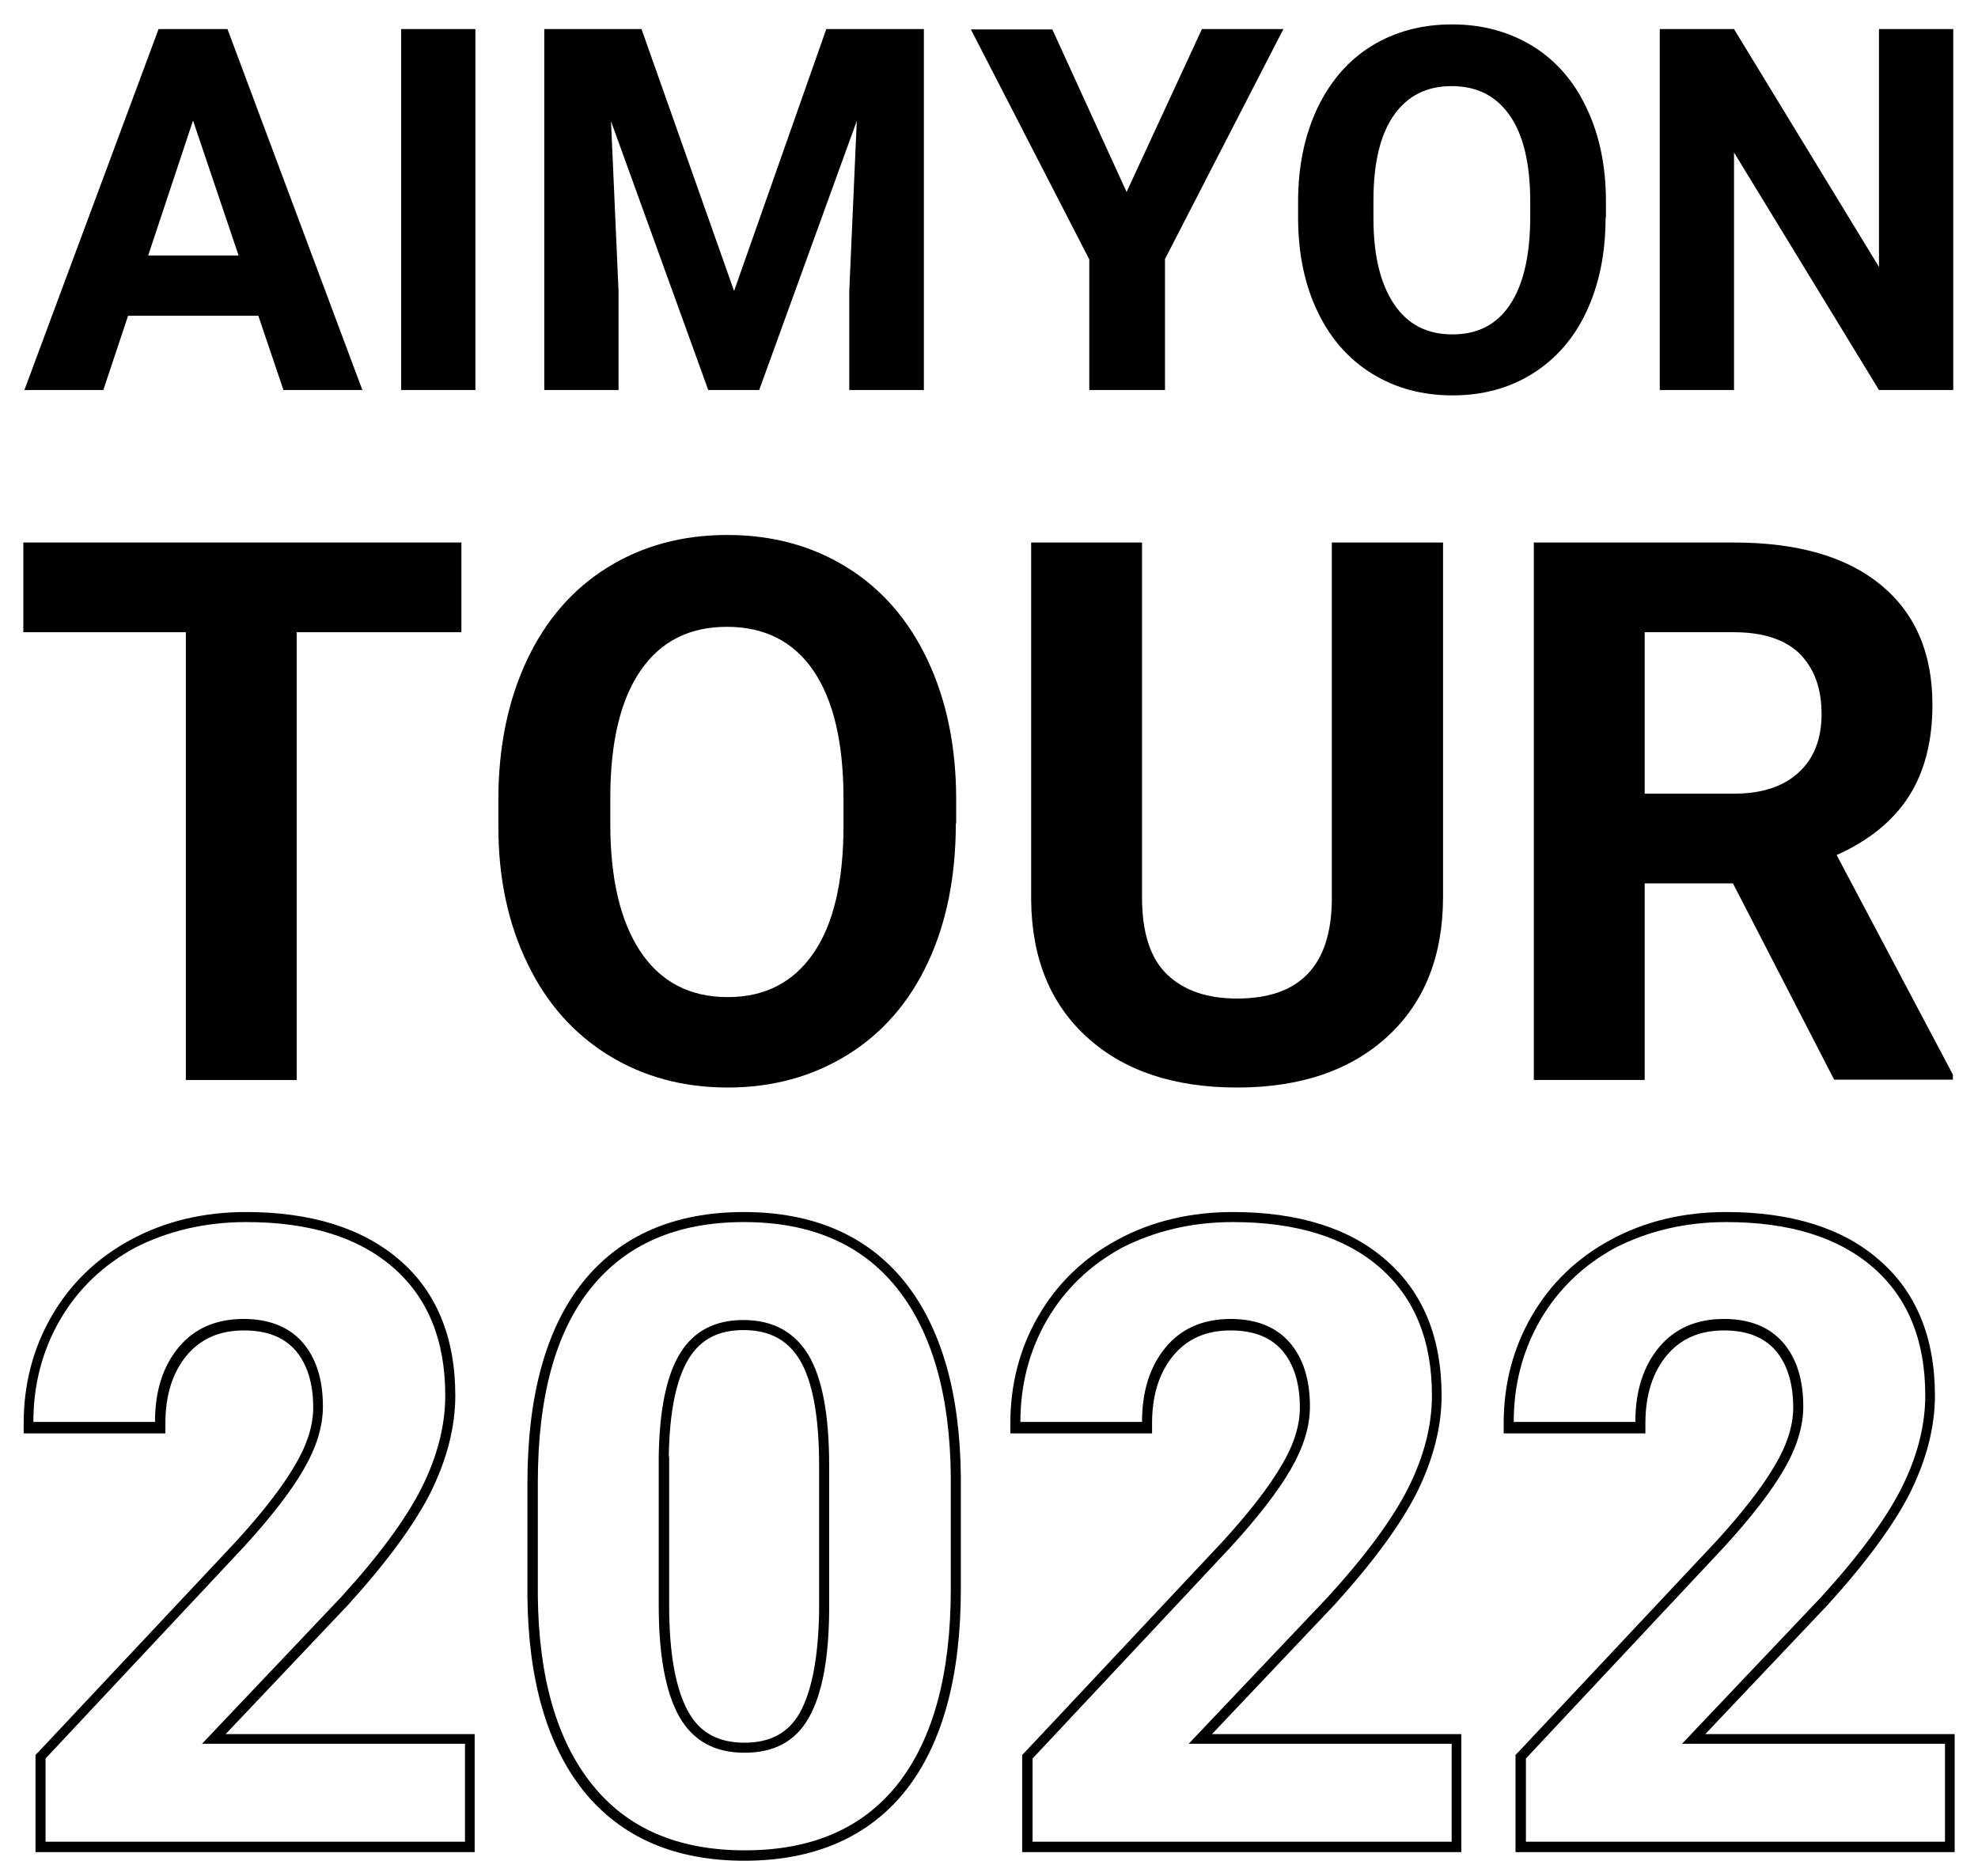
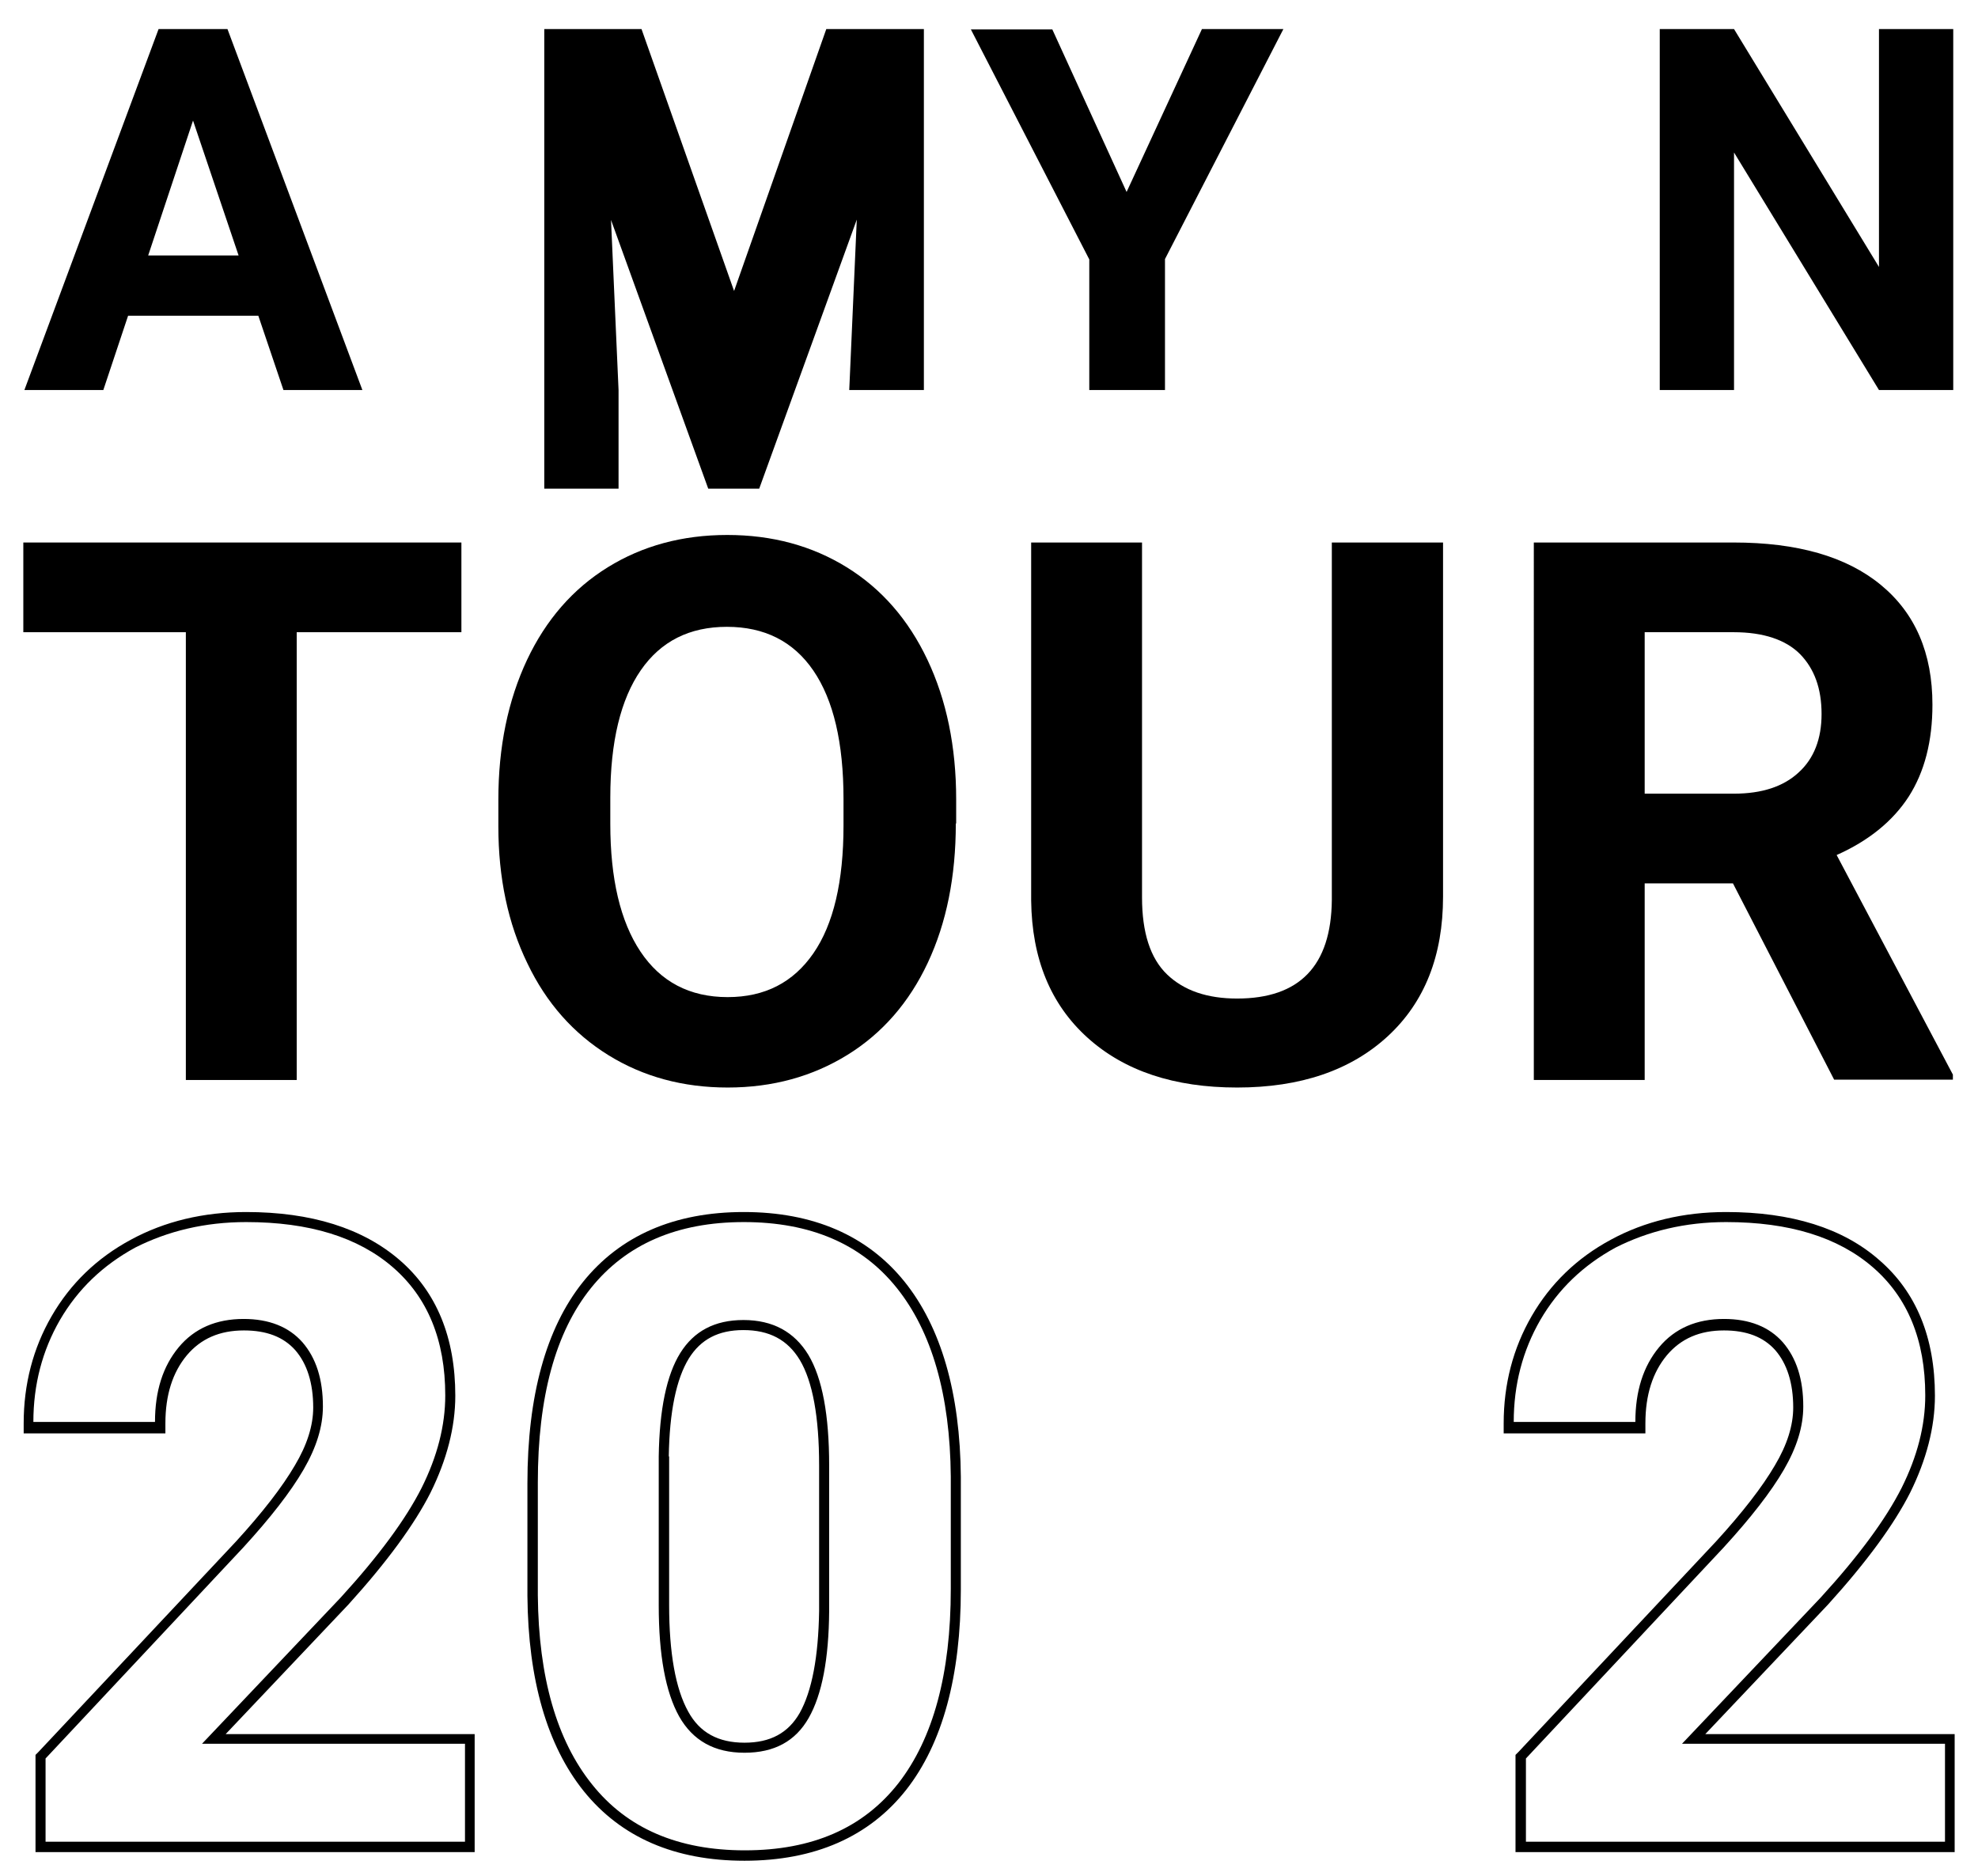
<svg xmlns="http://www.w3.org/2000/svg" version="1.0" id="レイヤー_1" x="0px" y="0px" viewBox="0 0 551.3 522.8" style="enable-background:new 0 0 551.3 522.8;" xml:space="preserve">
  <g>
    <g>
      <path d="M68.6,340.6c17.6,0,31.2,4.2,40.9,12.6c9.7,8.4,14.6,20.3,14.6,35.7c0,8.4-2.2,17-6.6,25.8c-4.4,8.7-11.9,18.9-22.5,30.5    l-38.7,40.8h73.3v27.3H12.7v-23.2l55.1-58.8c7.6-8.3,13.2-15.5,16.8-21.7c3.6-6.2,5.4-12,5.4-17.6c0-7.6-1.9-13.5-5.7-17.9    c-3.8-4.3-9.3-6.5-16.4-6.5c-7.6,0-13.7,2.6-18.1,7.9c-4.4,5.3-6.6,12.2-6.6,20.8H9.3c0-10.4,2.5-19.9,7.4-28.4    c5-8.6,12-15.3,21-20.2C46.8,343.1,57.1,340.6,68.6,340.6 M68.6,337.8c-11.9,0-22.7,2.6-32.1,7.7c-9.5,5.1-16.9,12.3-22.1,21.3    c-5.2,9-7.8,19-7.8,29.9v2.8h2.8h33.9h2.8v-2.8c0-7.9,2-14.2,6-19c3.9-4.6,9.1-6.9,15.9-6.9c6.3,0,11,1.8,14.3,5.5    c3.3,3.8,5,9.2,5,16c0,5-1.7,10.4-5.1,16.1c-3.5,6-9,13.1-16.4,21.2l-55.1,58.7l-0.8,0.8v1.1v23.2v2.8h2.8h116.8h2.8v-2.8v-27.3    v-2.8h-2.8H62.9l34.2-36.1l0,0l0,0c10.7-11.8,18.4-22.3,22.9-31.2c4.5-9.1,6.9-18.2,6.9-27c0-16.2-5.2-28.9-15.5-37.8    C101.1,342.3,86.7,337.8,68.6,337.8L68.6,337.8z" />
    </g>
    <g>
      <path d="M207.3,340.6c18.6,0,32.8,6.1,42.6,18.3c9.8,12.2,14.9,29.8,15.1,52.6v31.4c0,23.6-4.9,41.6-14.6,54.1    c-9.8,12.5-24,18.7-42.8,18.7c-18.6,0-32.8-6.1-42.6-18.4c-9.8-12.2-14.9-29.8-15.1-52.7v-31.4c0-23.8,4.9-41.9,14.8-54.2    C174.5,346.8,188.7,340.6,207.3,340.6 M207.5,488.5c8.3,0,14.2-3.2,17.9-9.7c3.7-6.5,5.6-16.4,5.7-29.8v-40.5    c0-14.1-1.9-24.4-5.8-30.9c-3.9-6.4-9.9-9.7-18.1-9.7c-8,0-13.8,3.1-17.6,9.2c-3.8,6.1-5.8,15.7-6,28.8v41.5    c0,13.9,1.9,24.2,5.7,31C193.1,485.1,199.1,488.5,207.5,488.5 M207.3,337.8c-19.4,0-34.5,6.6-44.9,19.6    c-10.2,12.8-15.4,31.6-15.4,56v31.4c0.2,23.4,5.5,41.7,15.7,54.4c10.4,12.9,25.4,19.4,44.8,19.4c19.6,0,34.8-6.7,45.1-19.8    c10.1-12.9,15.2-31.7,15.2-55.8v-31.4c-0.2-23.4-5.5-41.7-15.7-54.4C241.7,344.3,226.6,337.8,207.3,337.8L207.3,337.8z     M186.4,405.9c0.2-12.5,2.1-21.6,5.6-27.3c3.3-5.3,8.2-7.9,15.2-7.9c7.2,0,12.3,2.7,15.7,8.3c3.6,6,5.4,15.9,5.4,29.4V449    c-0.2,12.8-2,22.3-5.4,28.4c-3.2,5.6-8.2,8.3-15.4,8.3c-7.3,0-12.5-2.8-15.7-8.7c-3.5-6.3-5.3-16.3-5.3-29.6V405.9L186.4,405.9z" />
    </g>
    <g>
-       <path d="M343.6,340.6c17.6,0,31.2,4.2,40.9,12.6c9.7,8.4,14.6,20.3,14.6,35.7c0,8.4-2.2,17-6.6,25.8c-4.4,8.7-11.9,18.9-22.5,30.5    l-38.7,40.8h73.3v27.3H287.8v-23.2l55.1-58.8c7.6-8.3,13.2-15.5,16.8-21.7c3.6-6.2,5.4-12,5.4-17.6c0-7.6-1.9-13.5-5.7-17.9    c-3.8-4.3-9.3-6.5-16.4-6.5c-7.6,0-13.7,2.6-18.1,7.9c-4.4,5.3-6.6,12.2-6.6,20.8h-33.9c0-10.4,2.5-19.9,7.4-28.4    c5-8.6,12-15.3,21-20.2C321.9,343.1,332.1,340.6,343.6,340.6 M343.6,337.8c-11.9,0-22.7,2.6-32.1,7.7    c-9.5,5.1-16.9,12.3-22.1,21.3c-5.2,9-7.8,19-7.8,29.9v2.8h2.8h33.9h2.8v-2.8c0-7.9,2-14.2,6-19c3.9-4.6,9.1-6.9,15.9-6.9    c6.3,0,11,1.8,14.3,5.5c3.3,3.8,5,9.2,5,16c0,5-1.7,10.4-5.1,16.1c-3.5,6-9,13.1-16.4,21.2l-55.1,58.7l-0.8,0.8v1.1v23.2v2.8h2.8    h116.8h2.8v-2.8v-27.3v-2.8h-2.8h-66.7l34.2-36.1l0,0l0,0c10.7-11.8,18.4-22.3,22.9-31.2c4.5-9.1,6.9-18.2,6.9-27    c0-16.2-5.2-28.9-15.5-37.8C376.2,342.3,361.8,337.8,343.6,337.8L343.6,337.8z" />
-     </g>
+       </g>
    <g>
      <path d="M481.1,340.6c17.6,0,31.2,4.2,40.9,12.6c9.7,8.4,14.6,20.3,14.6,35.7c0,8.4-2.2,17-6.6,25.8c-4.4,8.7-11.9,18.9-22.5,30.5    l-38.7,40.8h73.3v27.3H425.3v-23.2l55.1-58.8c7.6-8.3,13.2-15.5,16.8-21.7c3.6-6.2,5.4-12,5.4-17.6c0-7.6-1.9-13.5-5.7-17.9    c-3.8-4.3-9.3-6.5-16.4-6.5c-7.6,0-13.7,2.6-18.1,7.9c-4.4,5.3-6.6,12.2-6.6,20.8h-33.9c0-10.4,2.5-19.9,7.4-28.4    c5-8.6,12-15.3,21-20.2C459.4,343.1,469.7,340.6,481.1,340.6 M481.1,337.8c-11.9,0-22.7,2.6-32.1,7.7    c-9.5,5.1-16.9,12.3-22.1,21.3c-5.2,9-7.8,19-7.8,29.9v2.8h2.8h33.9h2.8v-2.8c0-7.9,2-14.2,6-19c3.9-4.6,9.1-6.9,15.9-6.9    c6.3,0,11,1.8,14.3,5.5c3.3,3.8,5,9.2,5,16c0,5-1.7,10.4-5.1,16.1c-3.5,6-9,13.1-16.4,21.2l-55.1,58.7l-0.8,0.8v1.1v23.2v2.8h2.8    h116.8h2.8v-2.8v-27.3v-2.8h-2.8h-66.7l34.2-36.1l0,0l0,0c10.7-11.8,18.4-22.3,22.9-31.2c4.5-9.1,6.9-18.2,6.9-27    c0-16.2-5.2-28.9-15.5-37.8C513.7,342.3,499.3,337.8,481.1,337.8L481.1,337.8z" />
    </g>
  </g>
  <g>
    <path d="M128.6,176.2H82.7V301H51.8V176.2H6.5v-25h122.1V176.2z" />
    <path d="M266.4,229.5c0,14.8-2.6,27.7-7.8,38.8c-5.2,11.1-12.7,19.7-22.4,25.7c-9.7,6-20.8,9.1-33.4,9.1c-12.4,0-23.5-3-33.2-9   c-9.7-6-17.3-14.5-22.6-25.6c-5.4-11.1-8.1-23.8-8.1-38.2v-7.4c0-14.8,2.7-27.7,8-39c5.3-11.2,12.8-19.8,22.5-25.8   c9.7-6,20.8-9,33.3-9c12.5,0,23.6,3,33.3,9c9.7,6,17.2,14.6,22.5,25.8c5.3,11.2,8,24.2,8,38.9V229.5z M235.1,222.7   c0-15.7-2.8-27.6-8.4-35.8c-5.6-8.2-13.7-12.2-24.1-12.2c-10.4,0-18.4,4-24,12.1c-5.6,8.1-8.5,19.9-8.5,35.5v7.3   c0,15.3,2.8,27.2,8.4,35.6c5.6,8.4,13.7,12.7,24.3,12.7c10.4,0,18.3-4.1,23.9-12.2c5.6-8.1,8.4-20,8.4-35.6V222.7z" />
    <path d="M402.2,151.2v98.7c0,16.4-5.1,29.4-15.4,38.9c-10.3,9.5-24.3,14.3-42,14.3c-17.5,0-31.4-4.6-41.7-13.9   c-10.3-9.3-15.5-22-15.7-38.2v-99.8h30.9v98.9c0,9.8,2.3,17,7,21.5c4.7,4.5,11.2,6.7,19.5,6.7c17.4,0,26.2-9.1,26.4-27.4v-99.7   H402.2z" />
    <path d="M483,246.2h-24.6V301h-30.9V151.2h55.7c17.7,0,31.4,3.9,41,11.8c9.6,7.9,14.4,19,14.4,33.4c0,10.2-2.2,18.7-6.6,25.6   c-4.4,6.8-11.1,12.3-20.1,16.3l32.4,61.2v1.4h-33.1L483,246.2z M458.4,221.2h24.9c7.8,0,13.8-2,18-5.9c4.3-3.9,6.4-9.4,6.4-16.3   c0-7.1-2-12.6-6-16.7c-4-4-10.2-6.1-18.5-6.1h-24.8V221.2z" />
  </g>
  <g>
    <path d="M72,88H35.7l-6.9,20.7h-22L44.2,8.1h19.2L101,108.7H79L72,88z M41.3,71.2h25.2L53.8,33.6L41.3,71.2z" />
-     <path d="M132.5,108.7h-20.7V8.1h20.7V108.7z" />
-     <path d="M178.8,8.1l25.8,73l25.7-73h27.2v100.6h-20.8V81.2l2.1-47.5l-27.2,75h-14.2l-27.1-74.9l2.1,47.4v27.5h-20.7V8.1H178.8z" />
+     <path d="M178.8,8.1l25.8,73l25.7-73h27.2v100.6h-20.8l2.1-47.5l-27.2,75h-14.2l-27.1-74.9l2.1,47.4v27.5h-20.7V8.1H178.8z" />
    <path d="M314,53.5L335,8.1h22.7l-33,64.1v36.5h-21.1V72.3l-33-64.1h22.7L314,53.5z" />
-     <path d="M447.5,60.7c0,9.9-1.8,18.6-5.3,26.1c-3.5,7.5-8.5,13.2-15,17.3c-6.5,4.1-14,6.1-22.4,6.1c-8.3,0-15.8-2-22.3-6   c-6.5-4-11.6-9.7-15.2-17.2c-3.6-7.4-5.4-16-5.5-25.7v-5c0-9.9,1.8-18.6,5.4-26.2c3.6-7.5,8.6-13.3,15.1-17.3c6.5-4,14-6,22.4-6   c8.4,0,15.8,2,22.4,6c6.5,4,11.6,9.8,15.1,17.3c3.6,7.5,5.4,16.2,5.4,26.1V60.7z M426.5,56.2c0-10.5-1.9-18.6-5.7-24   c-3.8-5.5-9.2-8.2-16.2-8.2c-7,0-12.3,2.7-16.1,8.1c-3.8,5.4-5.7,13.3-5.7,23.8v4.9c0,10.3,1.9,18.2,5.7,23.9   c3.8,5.7,9.2,8.5,16.3,8.5c7,0,12.3-2.7,16-8.2c3.7-5.5,5.6-13.4,5.7-23.9V56.2z" />
    <path d="M544.4,108.7h-20.7l-40.4-66.2v66.2h-20.7V8.1h20.7l40.4,66.3V8.1h20.7V108.7z" />
  </g>
</svg>